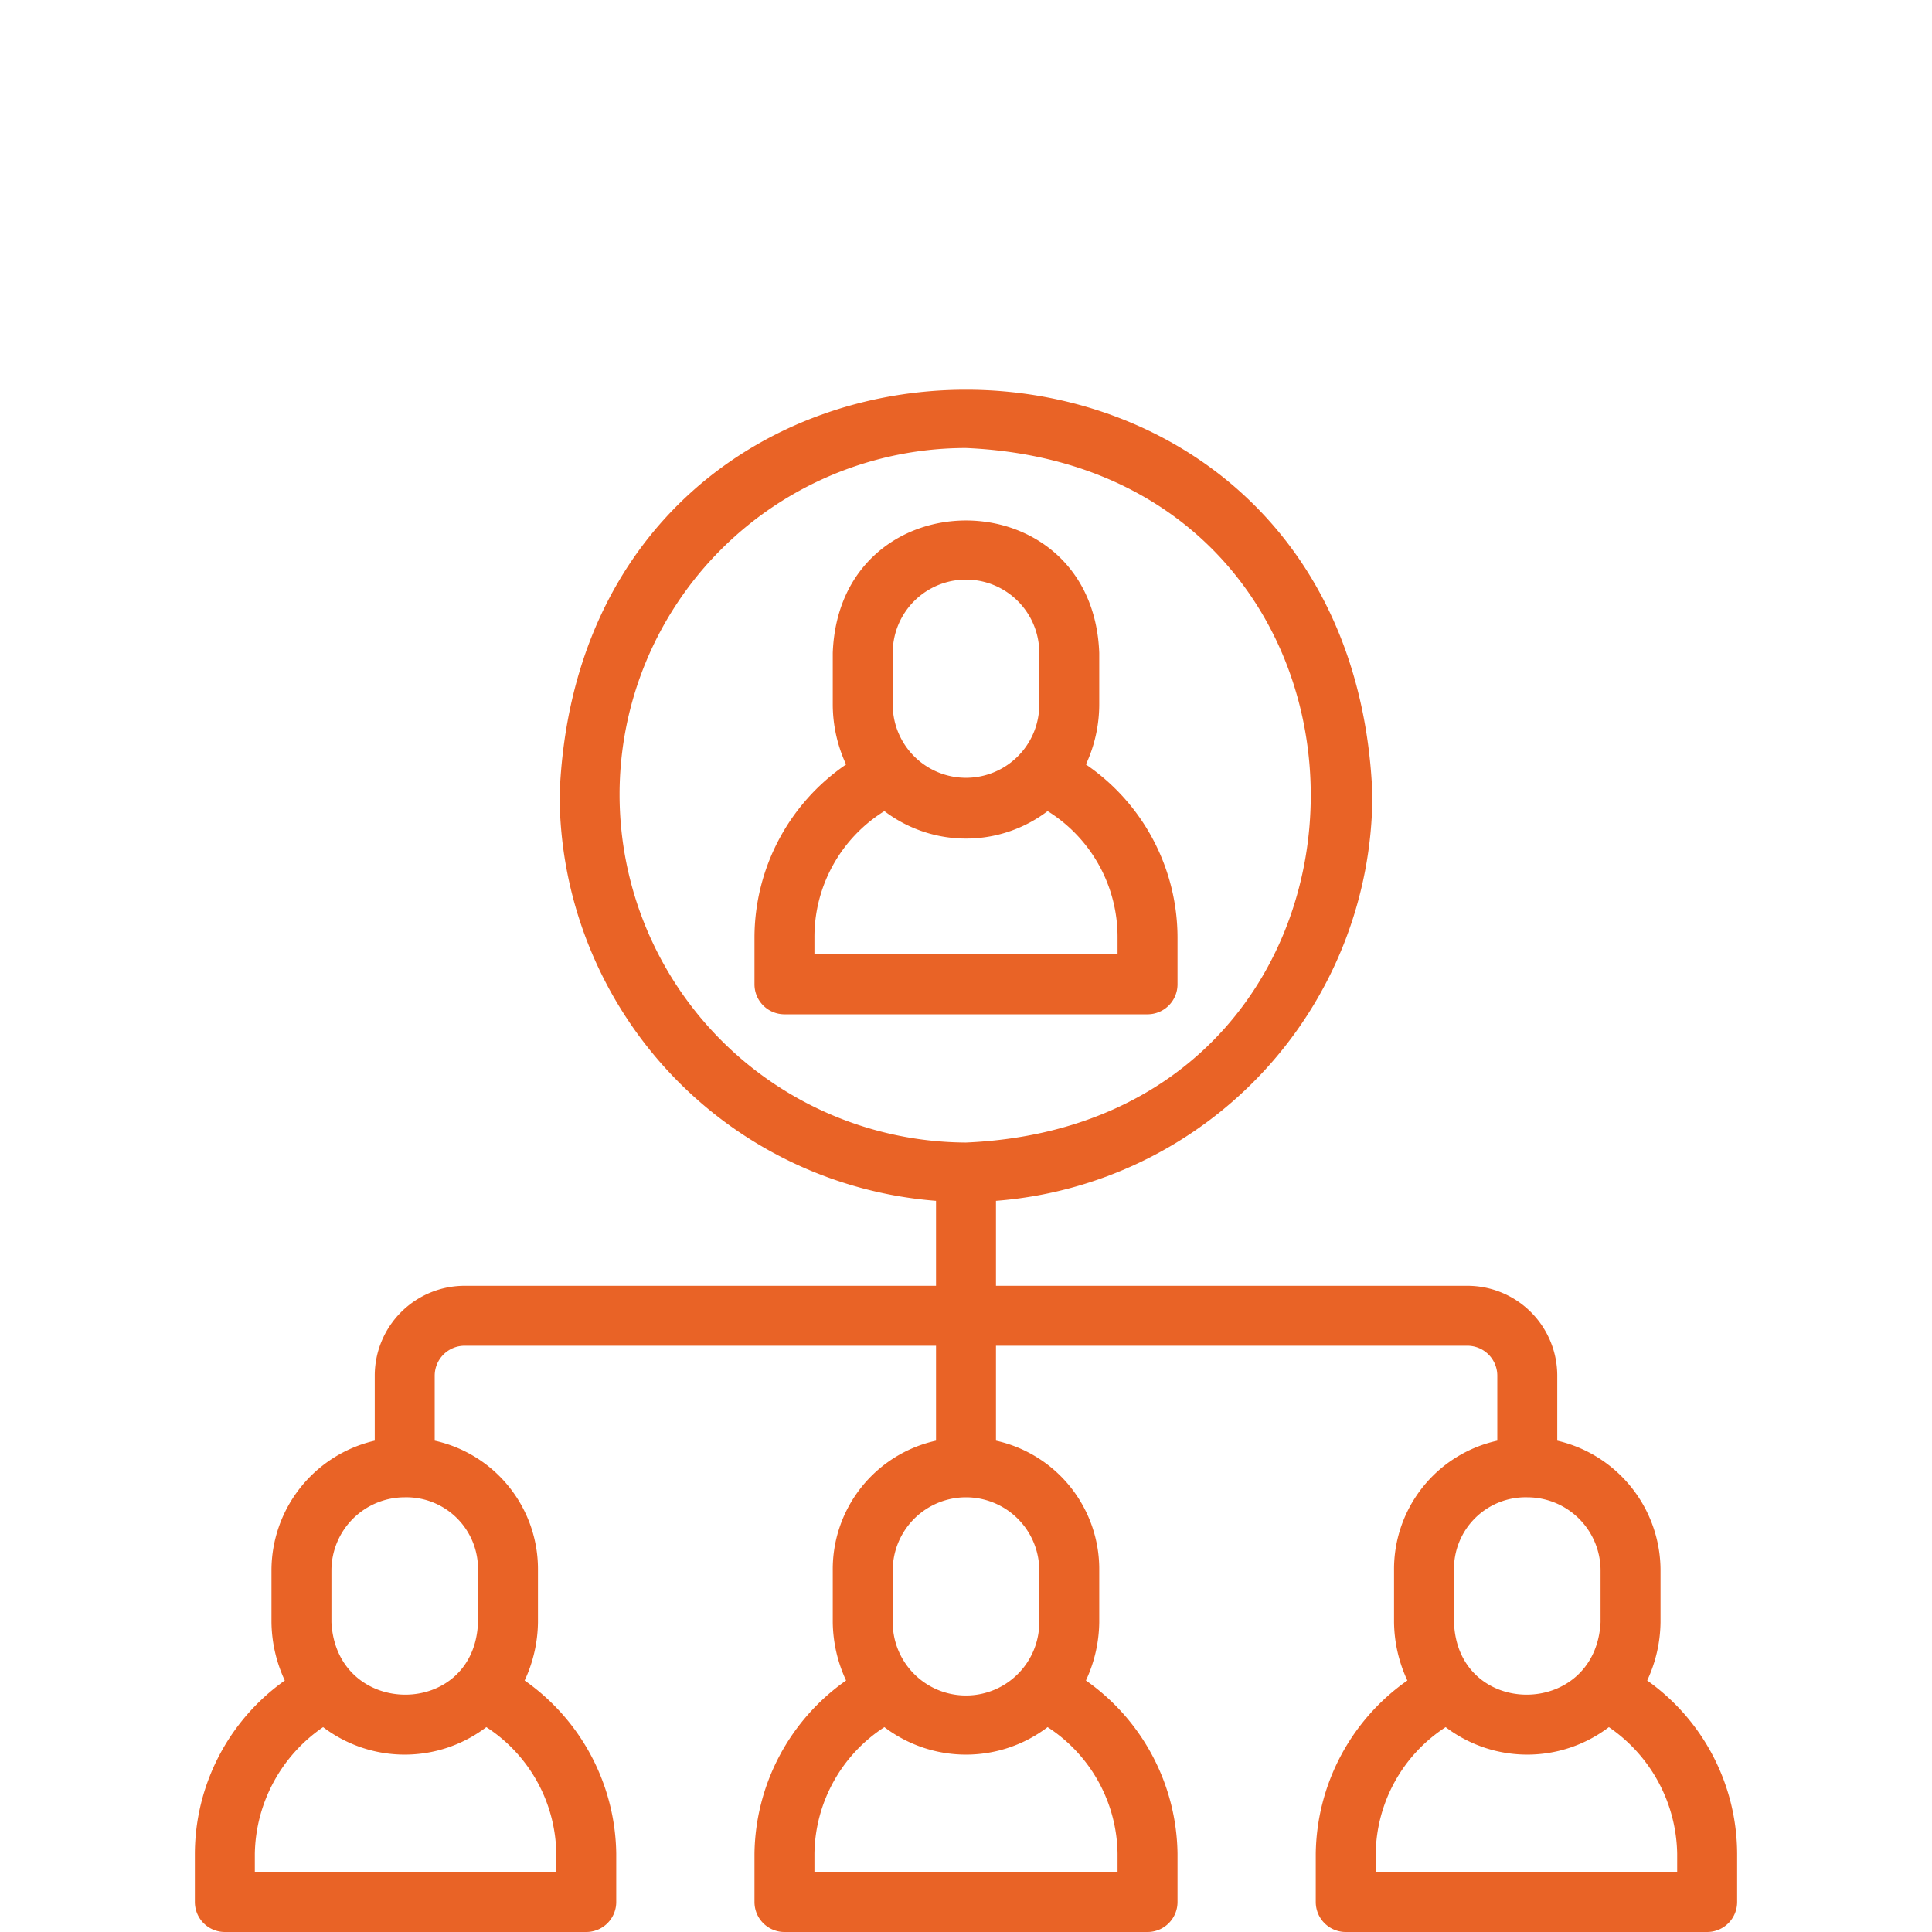
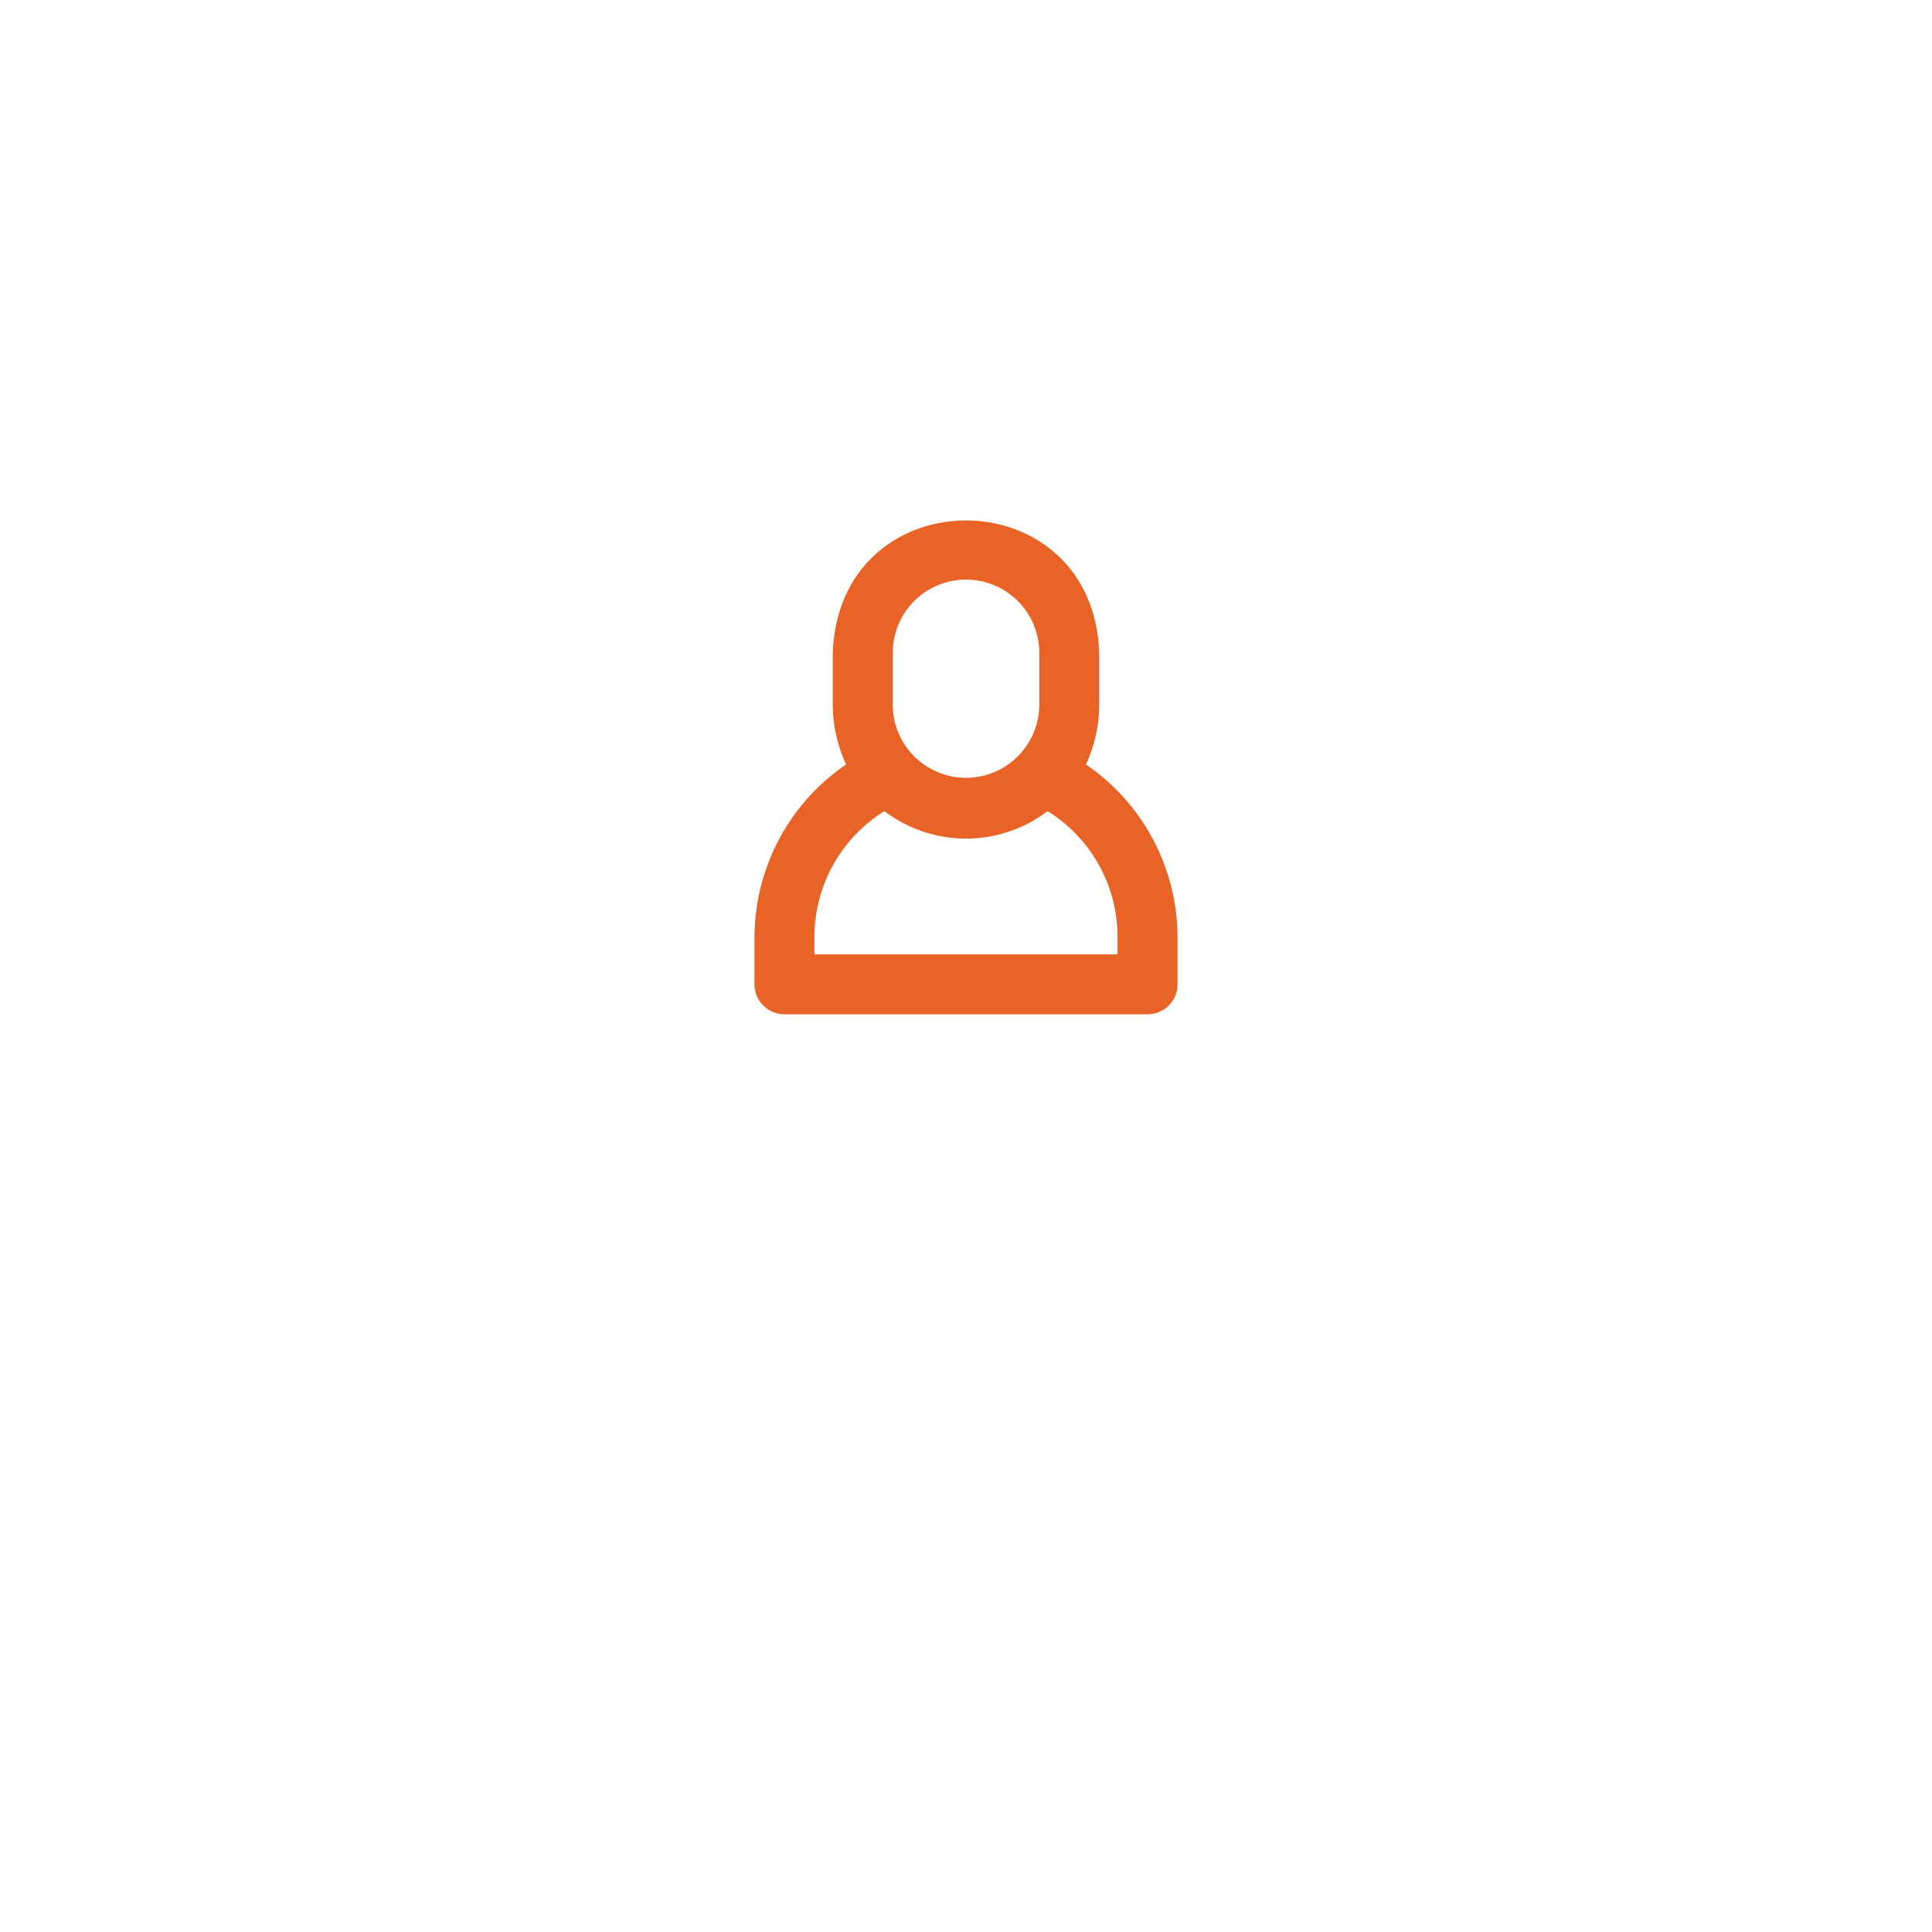
<svg xmlns="http://www.w3.org/2000/svg" id="Capa_1" data-name="Capa 1" viewBox="0 0 116 116">
  <defs>
    <style>.cls-1{fill:#e96326;}</style>
  </defs>
-   <path class="cls-1" d="M98.9,100.9a8.5,8.5,0,0,0,.8-3.5V94.3a8,8,0,0,0-6.2-7.8V82.6a5.4,5.4,0,0,0-5.4-5.4H59.8V72.1A24.5,24.5,0,0,0,82.4,47.7c-1.3-32.4-47.5-32.4-48.8,0A24.5,24.5,0,0,0,56.2,72.1v5.1H27.9a5.4,5.4,0,0,0-5.4,5.4v3.9a8,8,0,0,0-6.2,7.8v3.1a8.5,8.5,0,0,0,.8,3.5,12.8,12.8,0,0,0-5.4,10.4v2.9a1.8,1.8,0,0,0,1.8,1.8H35.2a1.8,1.8,0,0,0,1.8-1.8v-2.9a12.9,12.9,0,0,0-5.5-10.4,8.5,8.5,0,0,0,.8-3.5V94.3a7.9,7.9,0,0,0-6.2-7.8V82.6a1.8,1.8,0,0,1,1.8-1.8H56.2v5.7A7.9,7.9,0,0,0,50,94.3v3.1a8.5,8.5,0,0,0,.8,3.5,12.9,12.9,0,0,0-5.5,10.4v2.9a1.8,1.8,0,0,0,1.8,1.8H68.9a1.8,1.8,0,0,0,1.8-1.8v-2.9a12.9,12.9,0,0,0-5.5-10.4,8.5,8.5,0,0,0,.8-3.5V94.3a7.9,7.9,0,0,0-6.2-7.8V80.8H88.1a1.8,1.8,0,0,1,1.8,1.8v3.9a7.9,7.9,0,0,0-6.2,7.8v3.1a8.5,8.5,0,0,0,.8,3.5A12.9,12.9,0,0,0,79,111.3v2.9a1.8,1.8,0,0,0,1.8,1.8h21.7a1.8,1.8,0,0,0,1.8-1.8v-2.9a12.8,12.8,0,0,0-5.4-10.4ZM37.2,47.7A20.8,20.8,0,0,1,58,26.9c27.6,1.2,27.6,40.5,0,41.7A20.9,20.9,0,0,1,37.2,47.7Zm-3.8,63.6v1.1H15.3v-1.1a9.4,9.4,0,0,1,4.1-7.6,8.1,8.1,0,0,0,9.8,0A9.2,9.2,0,0,1,33.4,111.3Zm-4.7-17v3.1c-.2,5.8-8.5,5.8-8.8,0V94.3a4.4,4.4,0,0,1,4.4-4.4A4.3,4.3,0,0,1,28.7,94.3Zm38.4,17v1.1H48.9v-1.1a9.2,9.2,0,0,1,4.2-7.6,8.1,8.1,0,0,0,9.8,0A9.2,9.2,0,0,1,67.1,111.3Zm-4.7-17v3.1a4.4,4.4,0,0,1-8.8,0V94.3a4.4,4.4,0,0,1,8.8,0Zm24.9,0a4.3,4.3,0,0,1,4.4-4.4,4.4,4.4,0,0,1,4.4,4.4v3.1c-.3,5.8-8.6,5.8-8.8,0Zm13.4,18.1H82.6v-1.1a9.2,9.2,0,0,1,4.2-7.6,8.1,8.1,0,0,0,9.8,0,9.4,9.4,0,0,1,4.1,7.6Z" />
  <path class="cls-1" d="M70.7,59.1V56.3a12.6,12.6,0,0,0-5.5-10.4,8.6,8.6,0,0,0,.8-3.6V39.2c-.4-10.6-15.6-10.6-16,0v3.1a8.6,8.6,0,0,0,.8,3.6,12.6,12.6,0,0,0-5.5,10.4v2.8a1.8,1.8,0,0,0,1.8,1.8H68.9A1.8,1.8,0,0,0,70.7,59.1ZM53.6,39.2a4.4,4.4,0,0,1,8.8,0v3.1a4.4,4.4,0,0,1-8.8,0ZM67.1,57.3H48.9v-1a8.9,8.9,0,0,1,4.2-7.6,8.1,8.1,0,0,0,9.8,0,8.9,8.9,0,0,1,4.2,7.6v1Z" />
</svg>